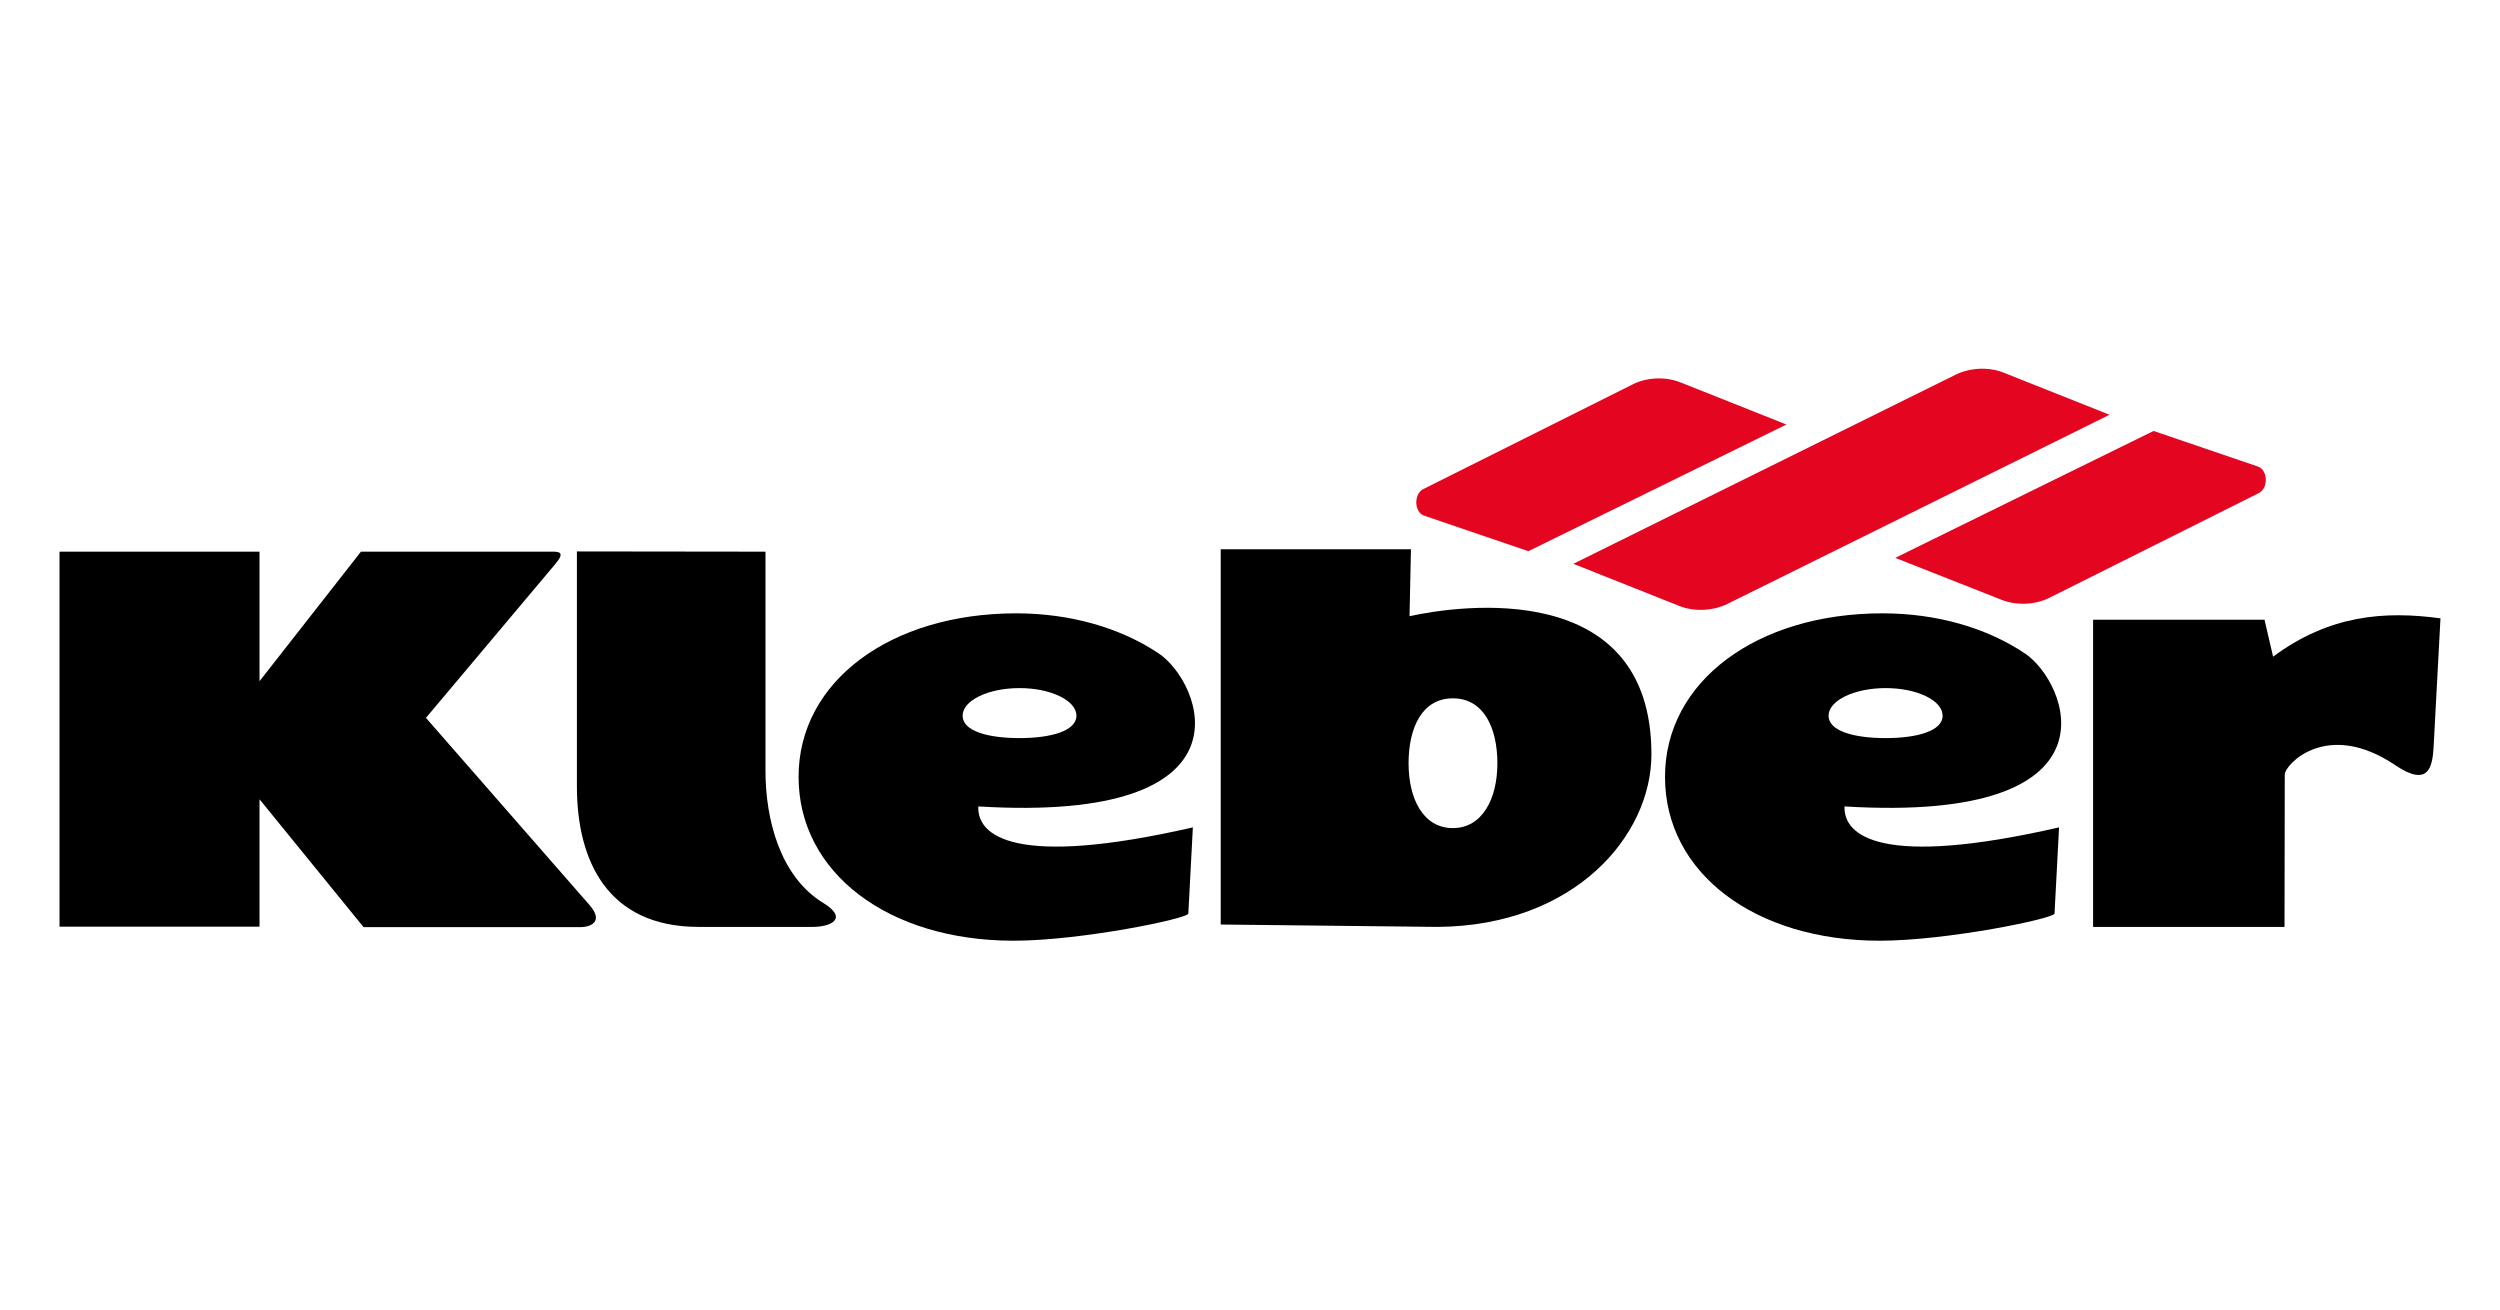
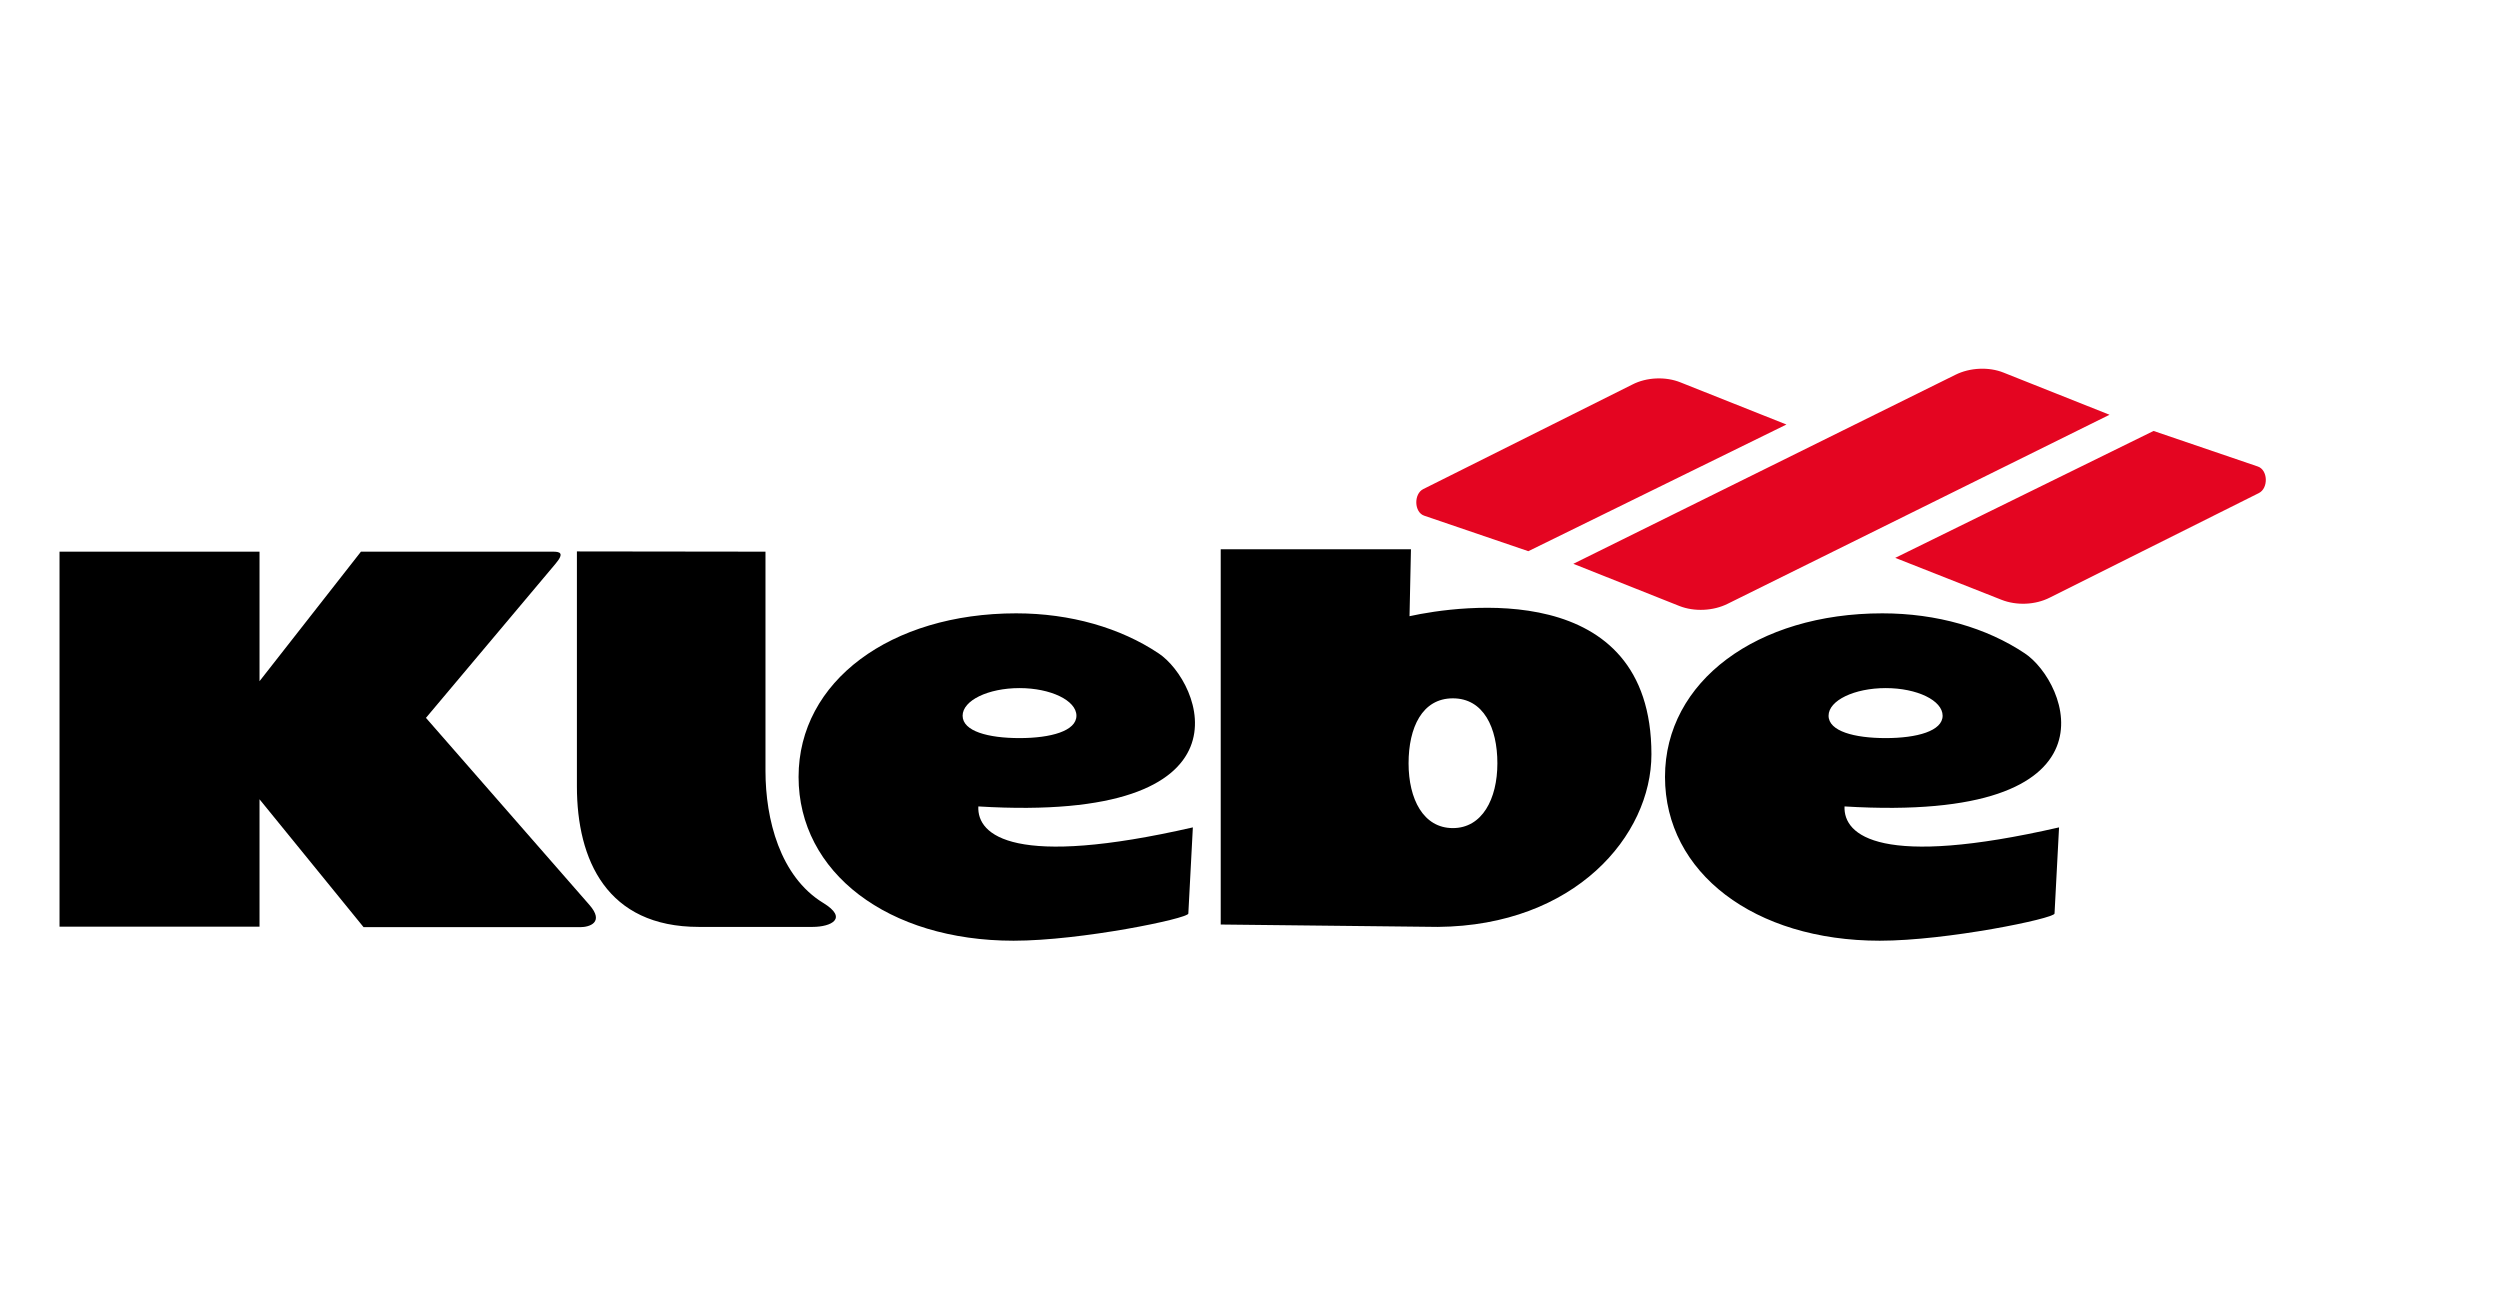
<svg xmlns="http://www.w3.org/2000/svg" version="1.1" id="Capa_1" x="0px" y="0px" viewBox="0 0 1050 550" style="enable-background:new 0 0 1050 550;" xml:space="preserve">
  <style type="text/css">
	.st0{fill-rule:evenodd;clip-rule:evenodd;}
	.st1{fill-rule:evenodd;clip-rule:evenodd;fill:#E40521;}
</style>
  <g>
-     <path class="st0" d="M879.1,260.3v129h80.4l0.1-64.1c0.1-4,17.7-23.3,46.6-3.7c13.6,9.1,15.4,0.9,15.9-7.5l2.9-54.3   c-23.6-3.2-46.7-1.4-70.3,16.1l-3.6-15.5H879.1L879.1,260.3L879.1,260.3z" />
    <path class="st0" d="M789.5,395.1c-52.7,0-90.2-28.6-90.2-68.8s38.7-68.7,91.3-68.7c22.9,0,43.8,6.1,59.8,16.8   c18,11.9,42.9,71.5-75.7,64.3c-0.5,12.4,15.5,25.9,90.1,8.8l-1.9,36.2C862.7,385.8,817.7,395.1,789.5,395.1L789.5,395.1z M792,310   c13.2,0,23.9-3,23.9-9.4S805.2,289,792,289s-24,5.2-24,11.6C768,307.1,778.8,310,792,310z M512.7,230.7v157.6l91.2,1   c57.5-0.5,89.7-38.3,89.7-72.5c0-74.2-80.7-62.6-101.6-58l0.6-28.1L512.7,230.7L512.7,230.7z M610.2,347.8   c-12.4,0-18.6-12.2-18.6-27.2s5.7-27.3,18.6-27.3c12.9,0,18.7,12.3,18.7,27.3C628.9,335.6,622.5,347.8,610.2,347.8z" />
    <path class="st0" d="M425.7,395.1c-52.7,0-90.3-28.6-90.3-68.8s38.7-68.7,91.4-68.7c22.8,0,43.8,6.1,59.8,16.8   c18,11.9,42.9,71.5-75.7,64.3c-0.6,12.4,15.4,25.9,90.1,8.8l-1.9,36.2C499,385.8,454,395.1,425.7,395.1z M428.2,310   c13.2,0,23.9-3,23.9-9.4S441.3,289,428.2,289c-13.2,0-23.9,5.2-23.9,11.6C404.3,307.1,415,310,428.2,310z" />
    <path class="st0" d="M242.3,231.6v98.7c0,30.9,12.6,59,51.2,59h47.8c7.8,0,15.1-3.6,4.4-10.1c-18.1-11.1-24.2-35.1-24.2-55.4v-92.1   L242.3,231.6L242.3,231.6z" />
    <path class="st0" d="M25,231.7h84v54.4l42.6-54.4h80.6c2.8,0,5.1,0.4,1.1,5.1l-54.4,64.7l68.6,78.5c6.6,7.5-0.1,9.4-3.7,9.4h-91.1   L109,335.7v53.5H25V231.7z" />
    <path class="st1" d="M641.9,231.5l-43.7-14.9c-4.3-1.4-4.5-9.2-0.4-11.2l87.8-43.9c6-3.1,14-3.4,20.2-0.9l44.5,17.7L641.9,231.5   L641.9,231.5z M904.5,181l43.7,14.9c4.4,1.4,4.6,9.2,0.5,11.2L860.9,251c-6.1,3.1-14,3.4-20.3,0.9L796,234.3L904.5,181L904.5,181z    M886,174.2l-44.5-17.7c-6.2-2.5-14.2-2.1-20.2,0.9l-160.5,79.4l44.5,17.7c6.3,2.5,14.3,2.1,20.3-0.9L886,174.2z" />
  </g>
</svg>